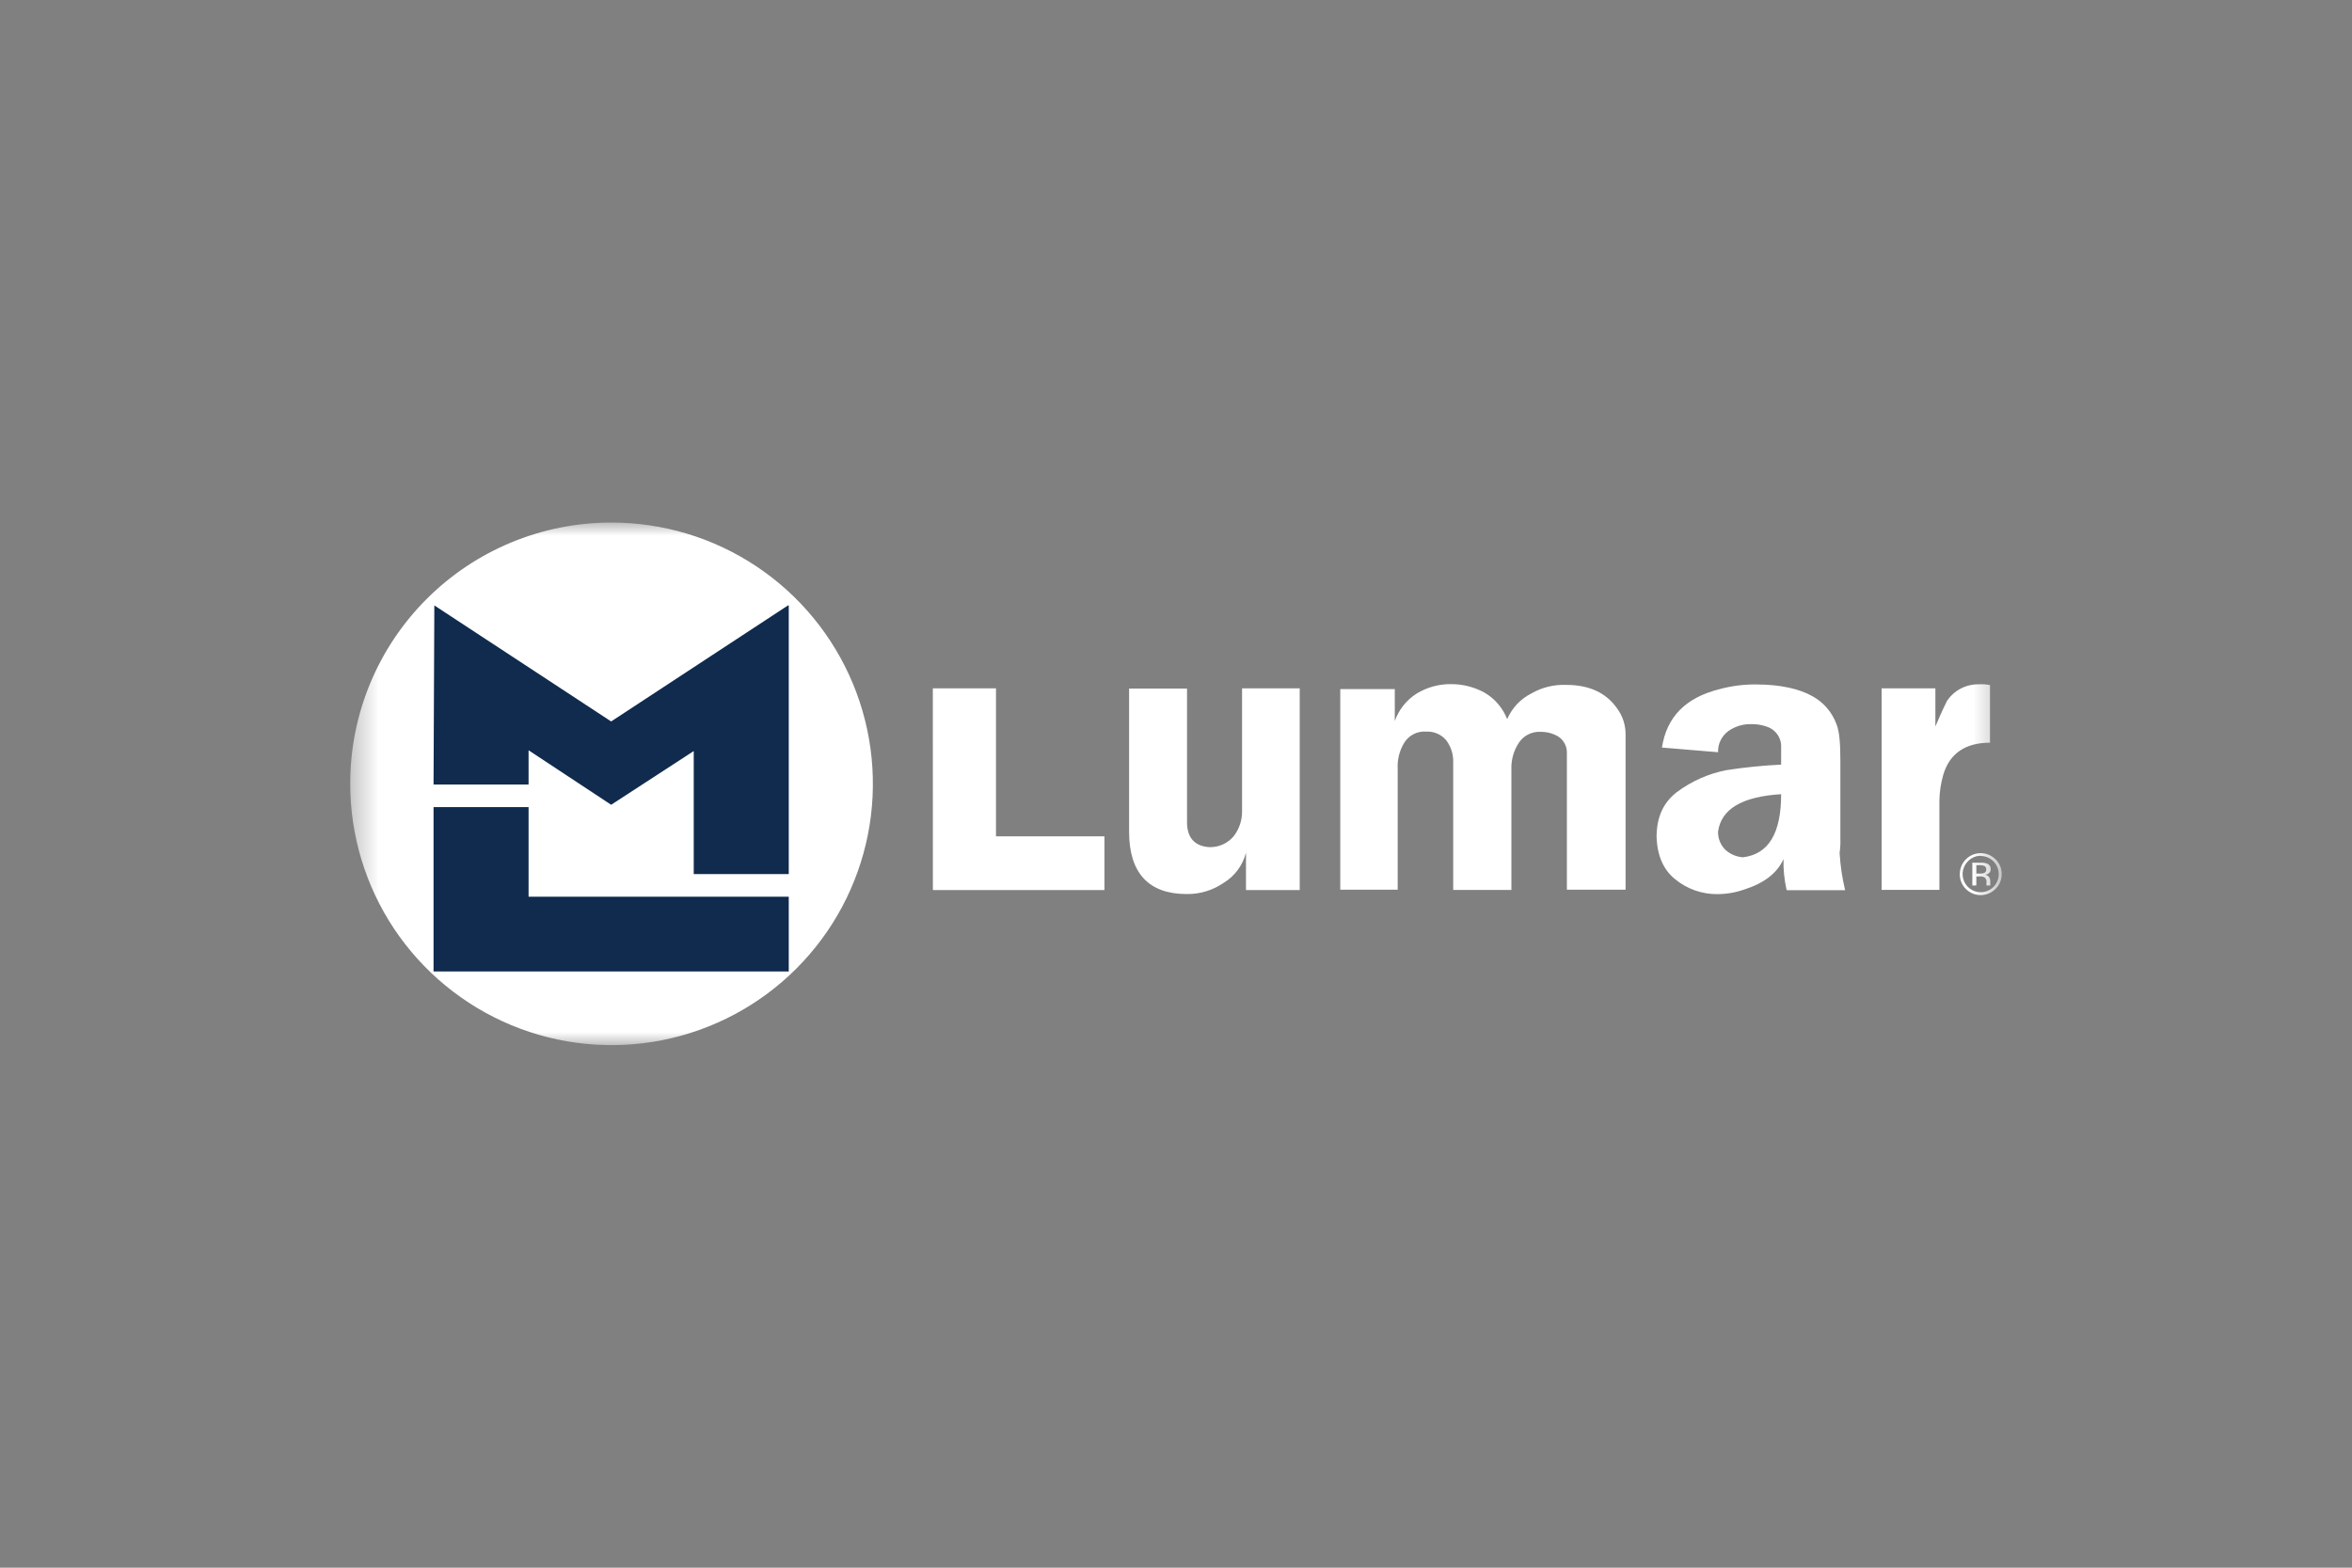
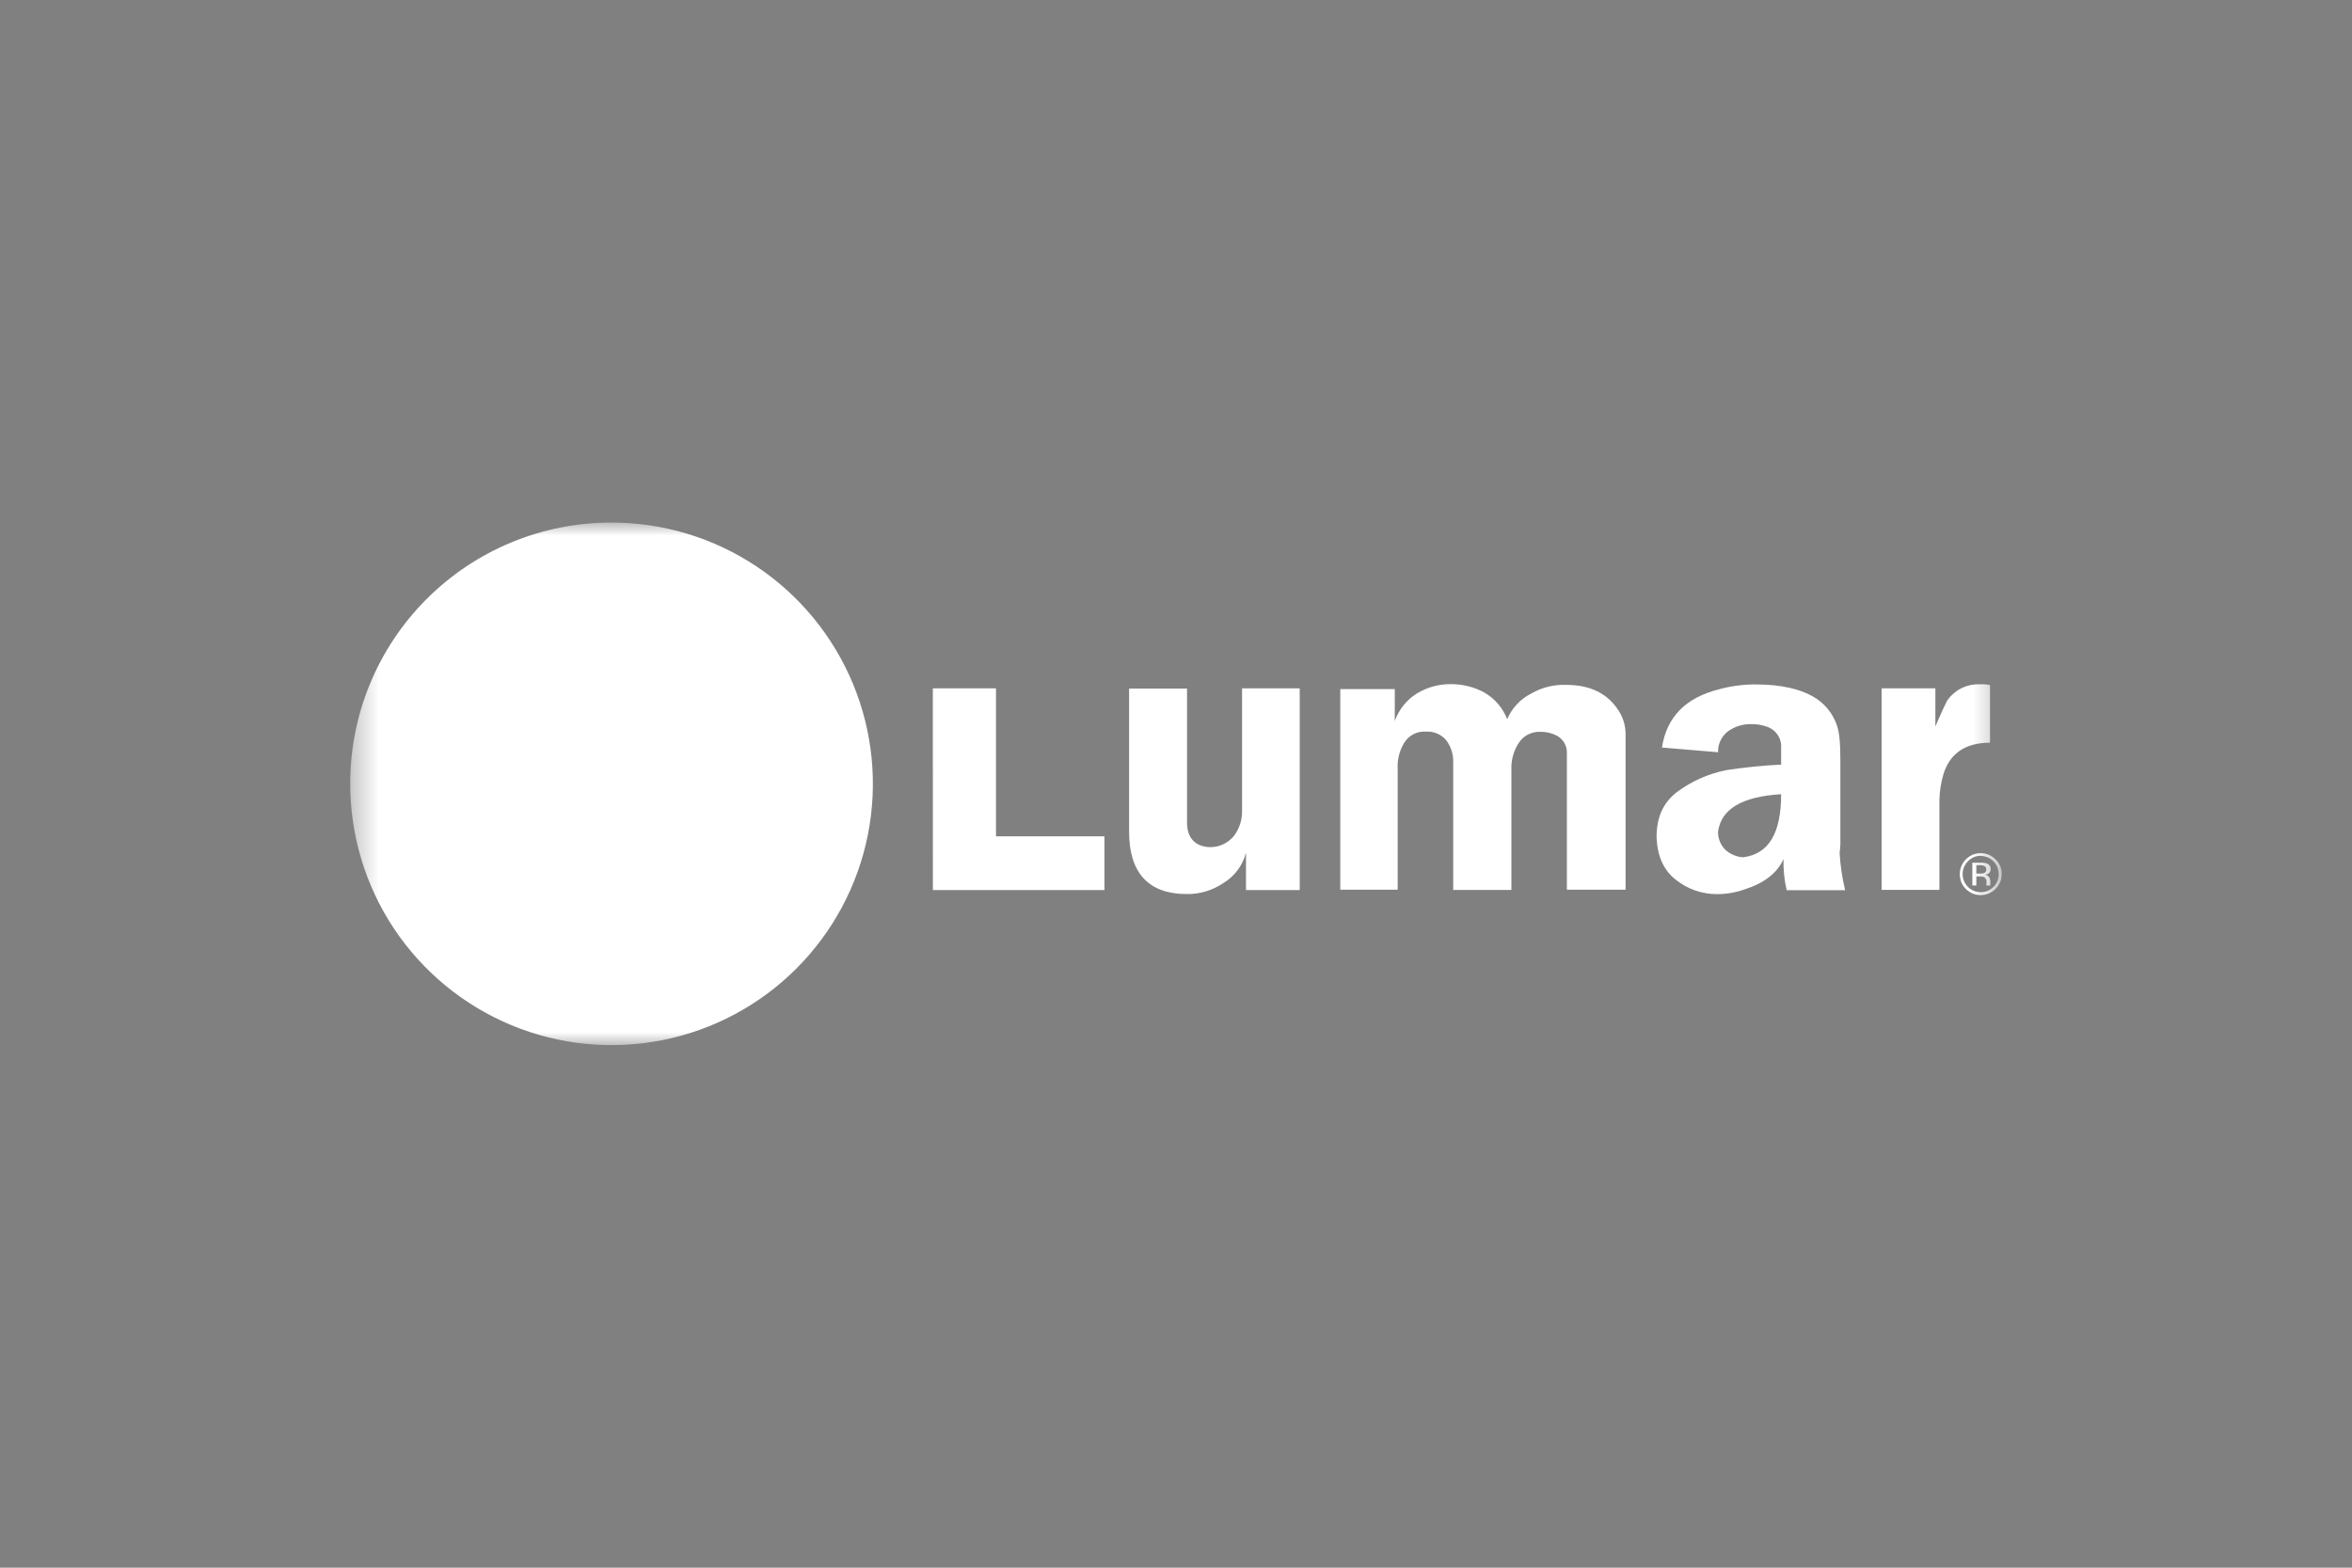
<svg xmlns="http://www.w3.org/2000/svg" width="90" height="60" viewBox="0 0 90 60" fill="none">
  <rect x="0" y="0" width="90" height="60" fill="#808080" stroke="none" />
  <mask id="mask0_288_6071" style="mask-type:luminance" maskUnits="userSpaceOnUse" x="13" y="20" width="64" height="20">
    <path d="M76.599 20H13.401V40H76.599V20Z" fill="white" />
  </mask>
  <g mask="url(#mask0_288_6071)">
    <path d="M72 26.346H74.058V27.806C74.147 27.595 74.296 27.239 74.505 26.822C74.64 26.623 74.822 26.461 75.035 26.35C75.249 26.24 75.487 26.185 75.727 26.19C75.868 26.183 76.01 26.192 76.148 26.22V28.425C75.196 28.425 74.6 28.846 74.362 29.647C74.268 29.967 74.218 30.298 74.212 30.631V34.058H72V26.346ZM68.156 29.266V28.611C68.165 28.433 68.115 28.257 68.013 28.111C67.91 27.965 67.762 27.858 67.591 27.806C67.409 27.742 67.217 27.712 67.025 27.715C66.704 27.704 66.39 27.799 66.129 27.985C66.004 28.078 65.904 28.2 65.837 28.34C65.769 28.48 65.737 28.634 65.742 28.79L63.595 28.611C63.774 27.448 64.49 26.702 65.801 26.375C66.257 26.252 66.728 26.191 67.201 26.196C68.156 26.196 68.872 26.375 69.348 26.643C69.776 26.876 70.105 27.257 70.273 27.715C70.393 28.014 70.422 28.491 70.422 29.116V32.103C70.429 32.283 70.419 32.463 70.393 32.641C70.421 33.123 70.491 33.601 70.604 34.071H68.367C68.277 33.68 68.237 33.279 68.246 32.879C68.008 33.416 67.501 33.803 66.755 34.041C66.421 34.159 66.069 34.22 65.714 34.221C65.128 34.226 64.558 34.025 64.105 33.654C63.657 33.297 63.418 32.761 63.389 32.044C63.389 31.301 63.627 30.734 64.164 30.317C64.728 29.896 65.379 29.608 66.07 29.474C66.761 29.368 67.457 29.298 68.156 29.264M68.156 30.397C66.666 30.485 65.861 30.962 65.742 31.827C65.739 31.954 65.761 32.08 65.807 32.198C65.854 32.316 65.923 32.423 66.011 32.514C66.198 32.689 66.44 32.794 66.696 32.811C67.68 32.691 68.156 31.889 68.156 30.397ZM51.286 26.373H53.372V27.595C53.526 27.159 53.823 26.788 54.214 26.542C54.61 26.302 55.064 26.178 55.527 26.184C55.974 26.182 56.415 26.295 56.808 26.51C57.202 26.741 57.507 27.098 57.673 27.524C57.856 27.098 58.182 26.75 58.596 26.542C59.003 26.307 59.469 26.193 59.938 26.213C60.802 26.213 61.457 26.51 61.874 27.107C62.093 27.399 62.209 27.756 62.203 28.122V34.052H59.957V28.785C59.955 28.667 59.924 28.55 59.867 28.447C59.809 28.343 59.728 28.254 59.628 28.189C59.421 28.067 59.184 28.005 58.944 28.01C58.776 28.001 58.609 28.038 58.461 28.117C58.312 28.195 58.188 28.313 58.101 28.457C57.915 28.751 57.822 29.093 57.834 29.441V34.06H55.607V29.173C55.617 28.87 55.522 28.573 55.339 28.33C55.245 28.219 55.125 28.131 54.991 28.074C54.856 28.017 54.71 27.992 54.564 28.002C54.396 27.989 54.227 28.024 54.078 28.104C53.929 28.183 53.806 28.302 53.721 28.448C53.545 28.745 53.463 29.088 53.483 29.432V34.052H51.286V26.373ZM47.528 26.346H49.734V34.065H47.678V32.634C47.554 33.121 47.243 33.539 46.812 33.797C46.399 34.078 45.91 34.225 45.411 34.218C43.951 34.218 43.205 33.411 43.205 31.832V26.354H45.422V31.471C45.422 32.065 45.721 32.394 46.287 32.423C46.463 32.427 46.637 32.39 46.796 32.318C46.956 32.245 47.097 32.137 47.21 32.002C47.419 31.729 47.531 31.394 47.528 31.05V26.346ZM35.695 26.346H38.112V32.008H42.262V34.065H35.697L35.695 26.346Z" fill="white" />
    <path d="M23.386 20C25.366 19.997 27.301 20.581 28.948 21.679C30.594 22.777 31.878 24.338 32.637 26.166C33.396 27.994 33.595 30.006 33.21 31.947C32.824 33.889 31.872 35.672 30.472 37.071C29.073 38.471 27.29 39.423 25.348 39.809C23.407 40.194 21.395 39.995 19.567 39.236C17.74 38.477 16.178 37.193 15.08 35.547C13.983 33.9 13.398 31.964 13.401 29.985C13.401 27.337 14.453 24.797 16.326 22.925C18.198 21.052 20.738 20 23.386 20Z" fill="white" />
-     <path d="M16.59 37.18V30.89H20.226V34.319H30.182V37.18H16.59ZM30.182 33.453V23.171H30.153L23.386 27.612L16.62 23.171L16.59 30.026H20.226V28.715L23.386 30.801L26.546 28.745V33.453H30.182Z" fill="#102B4D" />
    <path d="M75.472 33.009V33.89H75.626V33.544H75.756C75.815 33.539 75.875 33.549 75.929 33.572C75.962 33.595 75.987 33.627 76.002 33.665C76.017 33.702 76.021 33.743 76.013 33.782V33.879C76.012 33.883 76.012 33.886 76.013 33.89H76.159V33.877C76.156 33.862 76.156 33.847 76.159 33.833C76.159 33.81 76.159 33.786 76.159 33.767V33.702C76.157 33.653 76.141 33.605 76.112 33.565C76.094 33.541 76.071 33.522 76.045 33.507C76.019 33.492 75.99 33.482 75.961 33.479C76.005 33.474 76.048 33.459 76.087 33.437C76.116 33.418 76.139 33.392 76.154 33.361C76.169 33.33 76.176 33.296 76.174 33.262C76.176 33.217 76.165 33.172 76.14 33.134C76.115 33.096 76.079 33.067 76.037 33.051C75.96 33.024 75.878 33.013 75.796 33.018H75.489L75.472 33.009ZM76.007 33.277C76.009 33.307 76.001 33.337 75.984 33.362C75.968 33.387 75.943 33.406 75.914 33.416C75.867 33.431 75.817 33.437 75.767 33.435H75.626V33.114H75.756C75.821 33.11 75.885 33.121 75.944 33.148C75.965 33.162 75.981 33.182 75.991 33.204C76.002 33.227 76.006 33.252 76.003 33.277M76.595 33.452C76.597 33.346 76.576 33.242 76.536 33.145C76.495 33.047 76.435 32.96 76.359 32.887C76.247 32.775 76.105 32.699 75.949 32.667C75.794 32.636 75.633 32.652 75.487 32.712C75.34 32.773 75.215 32.875 75.127 33.007C75.039 33.139 74.992 33.293 74.992 33.452C74.99 33.557 75.01 33.663 75.049 33.761C75.089 33.859 75.148 33.948 75.223 34.022C75.298 34.097 75.386 34.157 75.484 34.197C75.581 34.238 75.686 34.259 75.791 34.259C75.897 34.259 76.001 34.238 76.099 34.197C76.196 34.157 76.284 34.097 76.359 34.022C76.435 33.949 76.496 33.86 76.536 33.761C76.577 33.663 76.597 33.558 76.595 33.452ZM75.792 32.761C75.883 32.761 75.973 32.779 76.056 32.814C76.14 32.849 76.216 32.9 76.28 32.964C76.344 33.029 76.395 33.105 76.429 33.189C76.464 33.273 76.481 33.363 76.481 33.454C76.483 33.545 76.466 33.635 76.431 33.719C76.397 33.804 76.346 33.88 76.281 33.944C76.151 34.074 75.975 34.147 75.791 34.147C75.608 34.146 75.432 34.073 75.302 33.943C75.173 33.813 75.1 33.637 75.1 33.454C75.1 33.27 75.174 33.094 75.303 32.965C75.366 32.898 75.442 32.844 75.526 32.808C75.61 32.772 75.701 32.754 75.792 32.754" fill="white" />
  </g>
</svg>